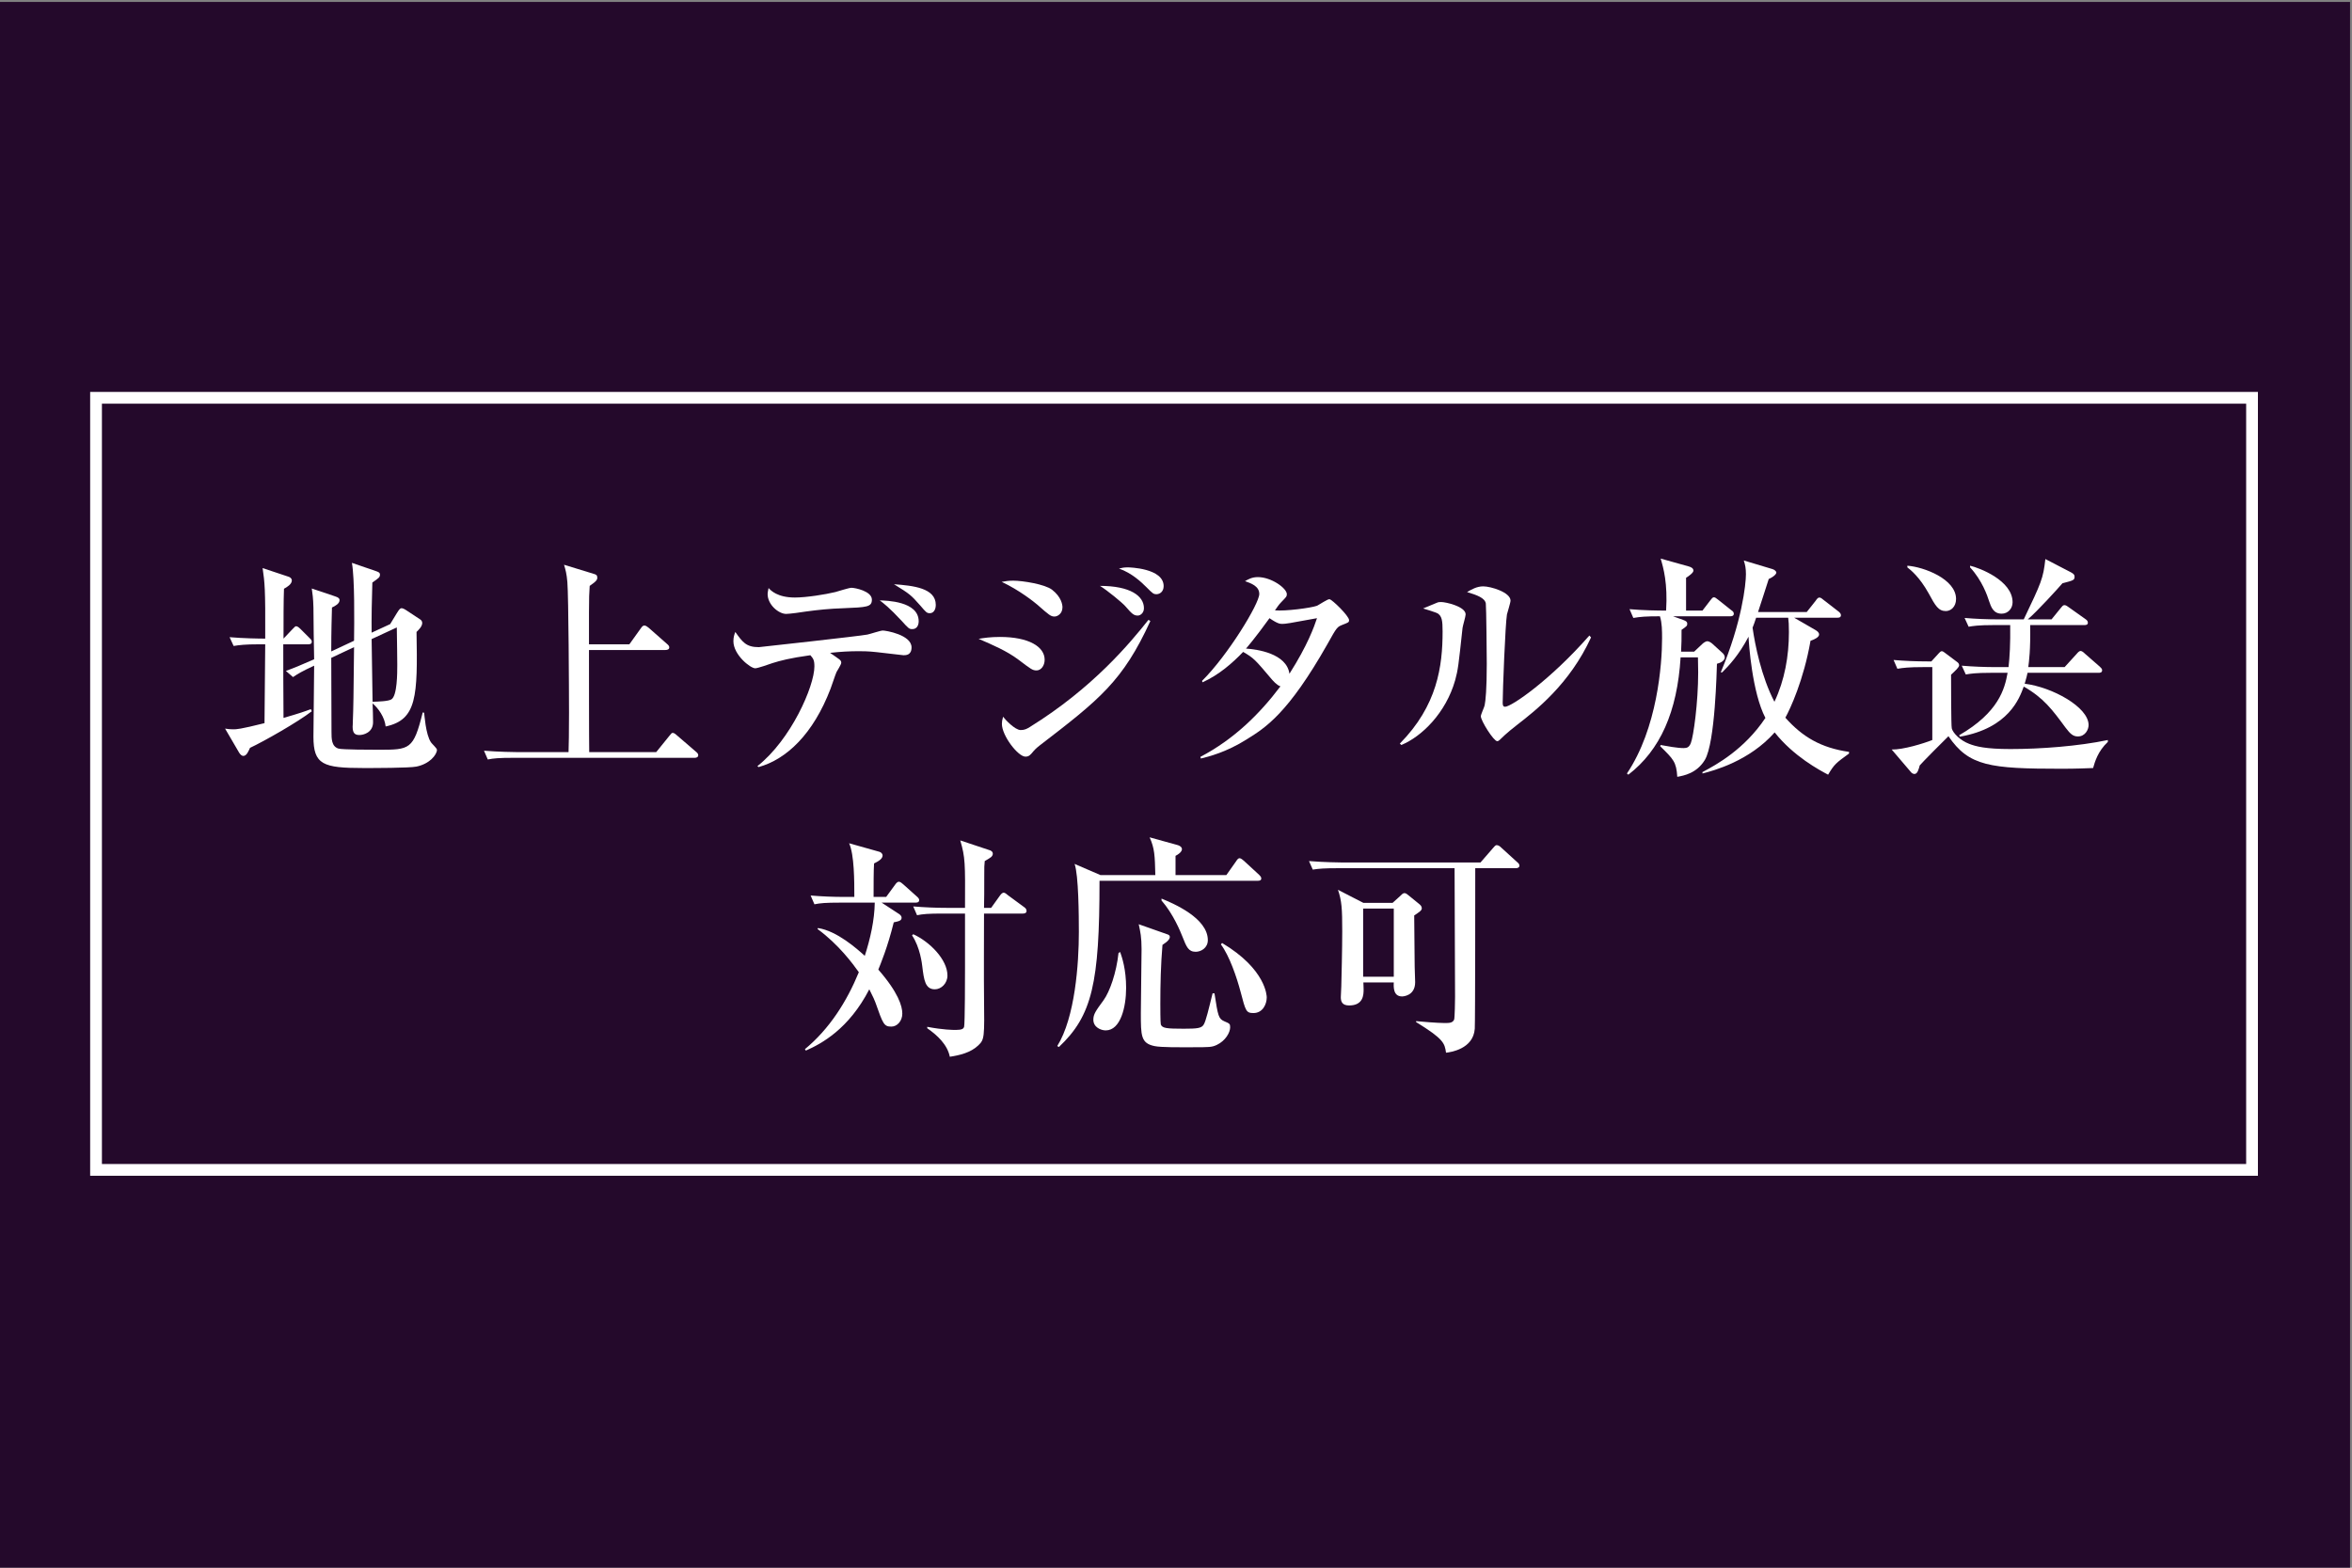
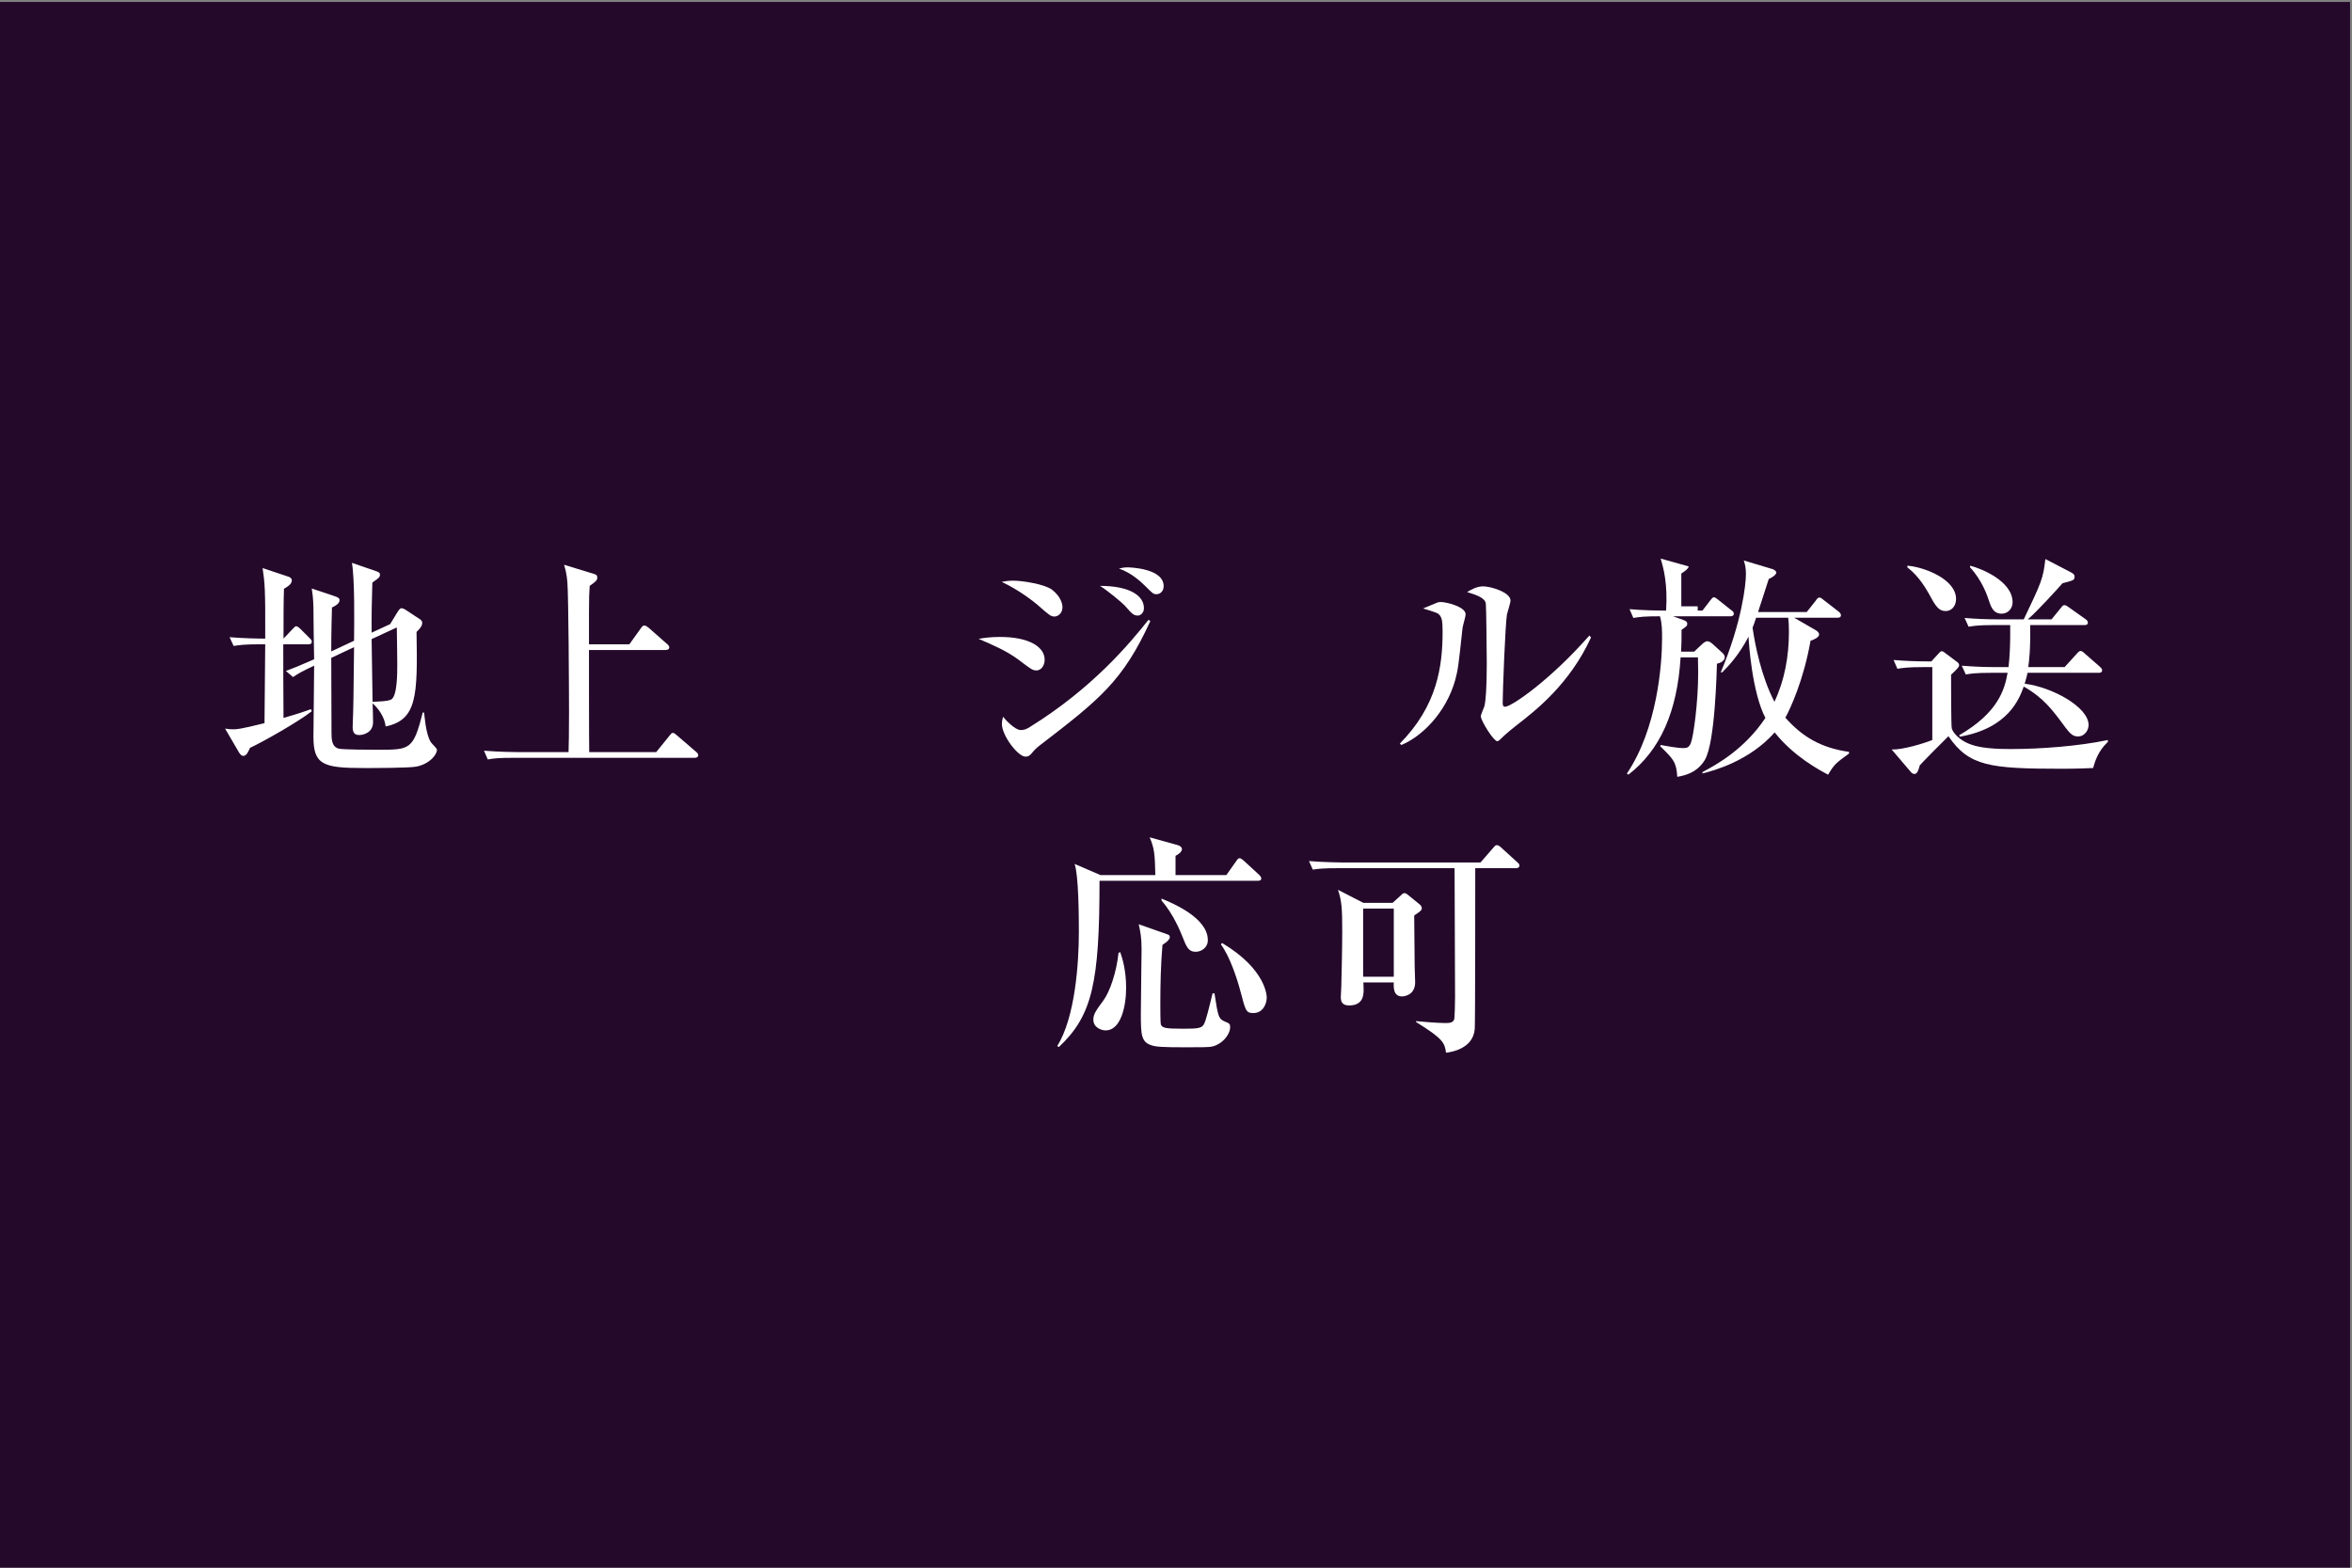
<svg xmlns="http://www.w3.org/2000/svg" version="1.1" id="_x31_9" x="0px" y="0px" width="600px" height="400px" viewBox="0 0 600 400" enable-background="new 0 0 600 400" xml:space="preserve">
  <rect x="0" y="0" width="600" height="400" fill="#808080" stroke="none" />
  <rect x="-0.5" y="0.5" fill="#24092B" width="600" height="400" />
  <g>
    <g>
      <g>
        <path fill="#FFFFFF" d="M63.78,190.815c-0.364,0.788-0.848,2.061-1.697,2.061c-0.424,0-0.788-0.364-1.09-0.849l-3.575-6.12     c0.788,0.121,1.333,0.182,2.06,0.182c0.849,0,1.697,0,7.999-1.575c0.121-11.694,0.121-12.967,0.182-20.116h-1.515     c-3.696,0-5.029,0.182-6.544,0.424l-1.03-2.242c3.514,0.303,7.453,0.364,9.089,0.364c0.061-12.785-0.121-14.24-0.667-17.996     l6.544,2.181c0.424,0.121,0.909,0.425,0.909,0.97c0,0.97-1.212,1.696-2,2.121c-0.121,2.666-0.121,8.482-0.121,12.725l2.242-2.363     c0.667-0.667,0.727-0.788,0.969-0.788c0.424,0,0.909,0.484,1.091,0.667l2.363,2.362c0.485,0.485,0.545,0.606,0.545,0.97     c0,0.546-0.545,0.606-0.909,0.606h-6.362c0,7.816,0,8.907,0.061,18.783c4.181-1.212,5.393-1.636,6.968-2.242l0.242,0.546     C76.02,184.211,67.294,189.18,63.78,190.815z M106.195,195.603c-1.818,0.363-10.907,0.363-13.452,0.363     c-10.361,0-12.785-0.849-12.785-7.998c0-2.605,0.182-15.27,0.182-18.117c-3.151,1.454-4.12,2.06-5.393,2.908l-1.818-1.575     c2.181-0.788,3.636-1.394,7.21-2.969c-0.061-1.879-0.182-11.149-0.182-13.21c-0.061-2.484-0.242-3.514-0.424-4.847l5.938,1.999     c0.97,0.303,1.151,0.606,1.151,0.97c0,0.909-1.151,1.515-1.939,1.878c-0.061,2.605-0.182,5.757-0.182,11.21l5.817-2.727     c0.061-4.848,0.182-15.814-0.545-19.874l5.999,2.06c0.727,0.242,1.151,0.424,1.151,0.909c0,0.727-0.242,0.849-1.939,2.06     c-0.121,3.454-0.242,9.574-0.182,12.785l4.726-2.181l1.697-2.788c0.667-1.09,0.909-1.271,1.212-1.271s0.727,0.182,1.515,0.727     l3.03,2c0.424,0.242,0.727,0.545,0.727,1.029c0,0.909-0.909,1.758-1.454,2.303c0.303,16.421,0.121,22.42-7.877,24.116     c-0.242-2.363-1.878-4.666-3.333-5.878c0.061,0.728,0.121,4.303,0.121,4.787c0,2.666-2.484,3.272-3.454,3.272     c-1.091,0-1.757-0.364-1.757-2.121c0-0.121,0.061-0.728,0.061-1.636c0.122-2.849,0.182-6.362,0.303-18.663l-5.817,2.727     c0,2.666,0.061,15.937,0.061,18.905c0,1.696,0,3.696,1.757,4.241c0.848,0.303,8.665,0.303,10.24,0.303     c7.998,0,8.907,0,11.27-9.513l0.364,0.061c0.061,0.242,0.363,5.574,1.757,7.574c0.182,0.303,1.515,1.515,1.515,1.878     C111.466,192.572,109.588,194.936,106.195,195.603z M101.226,160.095l-6.423,2.97c0.061,4.302,0.182,12.906,0.242,15.996     c1.636-0.061,3.938-0.121,4.787-0.605c1.515-0.909,1.515-6.727,1.515-8.847C101.347,169.548,101.287,162.458,101.226,160.095z" />
        <path fill="#FFFFFF" d="M177.213,193.36h-46.232c-3.696,0-5.029,0.121-6.544,0.424l-0.97-2.241     c3.636,0.303,7.938,0.363,8.604,0.363h12.967c0.061-1.939,0.122-4.666,0.122-9.998c0-5.938-0.122-29.63-0.424-33.387     c-0.182-2.181-0.485-3.211-0.848-4.423l7.513,2.303c0.667,0.182,0.97,0.363,0.97,0.969c0,0.546-0.182,0.909-1.939,2.121     c-0.121,1.757-0.182,2.969-0.182,6.786v8.12h10.3l2.909-4.06c0.485-0.728,0.727-0.728,0.969-0.728     c0.364,0,0.849,0.424,1.091,0.605l4.605,4.061c0.364,0.303,0.606,0.545,0.606,0.908c0,0.546-0.545,0.667-0.969,0.667H150.25     c0,2.12,0,24.782,0.061,26.055h17.087l3.333-4.12c0.545-0.667,0.606-0.788,0.909-0.788c0.363,0,0.909,0.484,1.09,0.667     l4.787,4.12c0.363,0.303,0.606,0.545,0.606,0.909C178.122,193.239,177.577,193.36,177.213,193.36z" />
-         <path fill="#FFFFFF" d="M193.214,195.481c8.543-6.727,14.542-20.359,14.542-25.449c0-1.636-0.303-2-1.03-2.848     c-5.271,0.727-7.695,1.394-9.634,1.999c-0.848,0.304-3.817,1.333-4.423,1.333c-1.272,0-5.575-3.453-5.575-6.907     c0-1.091,0.243-1.696,0.485-2.363c1.818,2.545,2.727,3.878,5.999,3.878c0.061,0,25.995-2.848,27.691-3.211     c0.667-0.121,3.333-1.03,3.938-1.03c0.788,0,7.332,1.091,7.332,4.302c0,2-1.455,2-2.06,2c-0.182,0-6.12-0.728-6.847-0.788     c-2.121-0.242-3.696-0.242-4.544-0.242c-2.363,0-4.605,0.121-7.332,0.424c2.484,1.758,2.848,1.818,2.848,2.545     c0,0.425-1.03,2-1.212,2.363c-0.303,0.667-1.272,3.636-1.515,4.241c-4.423,11.573-11.21,17.996-18.36,19.996L193.214,195.481z      M202.788,152.46c2.908,0,7.816-0.787,10.301-1.394c0.667-0.182,3.514-1.091,4.12-1.091c0.909,0,5.211,0.849,5.211,3.03     c0,1.878-1.272,1.938-7.21,2.182c-3.636,0.121-6.544,0.424-9.634,0.848c-1.091,0.182-4.12,0.606-5.029,0.606     c-1.878,0-4.726-2.303-4.726-5.09c0-0.304,0.061-0.606,0.242-1.515C196.607,150.643,198.304,152.46,202.788,152.46z      M234.357,158.52c0,0.97-0.424,2-1.636,2c-0.788,0-0.969-0.182-2.666-2.061c-3.211-3.454-4.666-4.544-5.635-5.271     C226.056,153.248,234.357,153.369,234.357,158.52z M238.719,154.339c0,1.272-0.606,2.12-1.515,2.12     c-0.788,0-0.97-0.242-2.424-1.938c-2.424-2.727-2.605-2.908-6.726-5.453C232.963,149.431,238.719,150.037,238.719,154.339z" />
        <path fill="#FFFFFF" d="M264.433,171.062c-1.03,0-1.394-0.303-4.605-2.727c-2.969-2.242-6.666-3.817-10.18-5.332     c1.394-0.243,3.03-0.485,5.453-0.485c7.332,0,11.392,2.484,11.392,5.817C266.493,169.911,265.524,171.062,264.433,171.062z      M269.038,157.308c-0.969,0-1.333-0.303-4.423-3.029c-0.788-0.667-4.544-3.696-9.089-5.817c1.091-0.182,1.697-0.303,2.969-0.303     c2.363,0,8.059,0.909,9.876,2.303c2.424,1.878,2.666,3.878,2.666,4.483C271.038,156.642,269.705,157.308,269.038,157.308z      M265.221,190.21c-0.788,0.605-1.394,1.212-1.575,1.454c-0.788,0.969-1.151,1.394-2.061,1.394c-1.878,0-5.999-5.332-5.999-8.362     c0-0.545,0.061-0.969,0.303-1.817c0.545,0.728,3.029,3.394,4.484,3.394c1.03,0,1.575-0.304,2.363-0.788     c16.118-9.998,25.57-21.45,30.236-27.327l0.485,0.303C286.428,173.85,280.43,178.516,265.221,190.21z M290.246,157.065     c-1.03,0-1.515-0.484-3.151-2.363c-0.848-0.97-4.544-3.999-6.483-5.211c7.695,0,11.209,2.545,11.209,5.696     C291.821,156.398,290.912,157.065,290.246,157.065z M295.032,151.612c-0.788,0-0.969-0.182-2.605-1.818     c-1.272-1.272-3.696-3.574-6.968-4.726c0.728-0.182,1.272-0.304,2.242-0.304c0.303,0,9.149,0.183,9.149,4.787     C296.85,150.945,295.881,151.612,295.032,151.612z" />
-         <path fill="#FFFFFF" d="M342.452,159.429c-1.333,0.545-1.394,0.545-3.817,4.908c-10.059,17.753-15.815,21.328-20.48,24.236     c-5.332,3.394-9.876,4.484-11.815,4.969l-0.121-0.424c8.543-4.484,15.087-10.907,20.419-17.996c-0.969-0.303-2-1.575-2.181-1.757     c-4.302-5.09-4.605-5.454-7.332-7.029c-2.727,2.848-6.18,5.878-10.361,7.756l-0.121-0.363     c6.604-6.544,14.603-19.692,14.603-22.177c0-2-2.121-2.727-3.636-3.272c0.848-0.484,1.757-1.03,3.272-1.03     c3.454,0,7.393,2.849,7.393,4.363c0,0.605-0.182,0.727-1.455,2.06c-0.606,0.606-1.151,1.454-1.575,2.061     c2.727,0.242,9.089-0.606,10.664-1.151c0.485-0.182,2.667-1.696,3.211-1.696c0.667,0,5.029,4.302,5.029,5.332     C344.148,158.822,343.966,158.822,342.452,159.429z M327.122,159.187c-0.545,0-1.151,0-3.272-1.455     c-3.393,4.727-5.817,7.574-5.999,7.756c2.787,0.183,10.361,1.212,11.088,6.423c4.666-7.331,6.301-11.997,7.029-14.179     C328.757,159.065,327.97,159.187,327.122,159.187z" />
        <path fill="#FFFFFF" d="M373.098,160.216c-1.03,9.574-1.151,10.665-1.878,13.331c-2.363,8.361-8.543,14.421-13.754,16.542     l-0.363-0.364c9.573-9.694,10.906-19.753,10.906-28.6c0-2.787-0.182-3.817-1.151-4.544c-0.364-0.304-3.272-1.151-3.817-1.333     c0.545-0.243,3.029-1.272,3.514-1.455c0.364-0.182,0.788-0.182,1.091-0.182c1.212,0,6.241,1.151,6.241,3.151     C373.886,157.308,373.159,159.671,373.098,160.216z M387.035,184.938c-0.788,0.605-2.727,2.12-4.423,3.816     c-0.182,0.183-0.424,0.364-0.667,0.364c-0.909,0-4.181-5.211-4.181-6.362c0-0.485,0.909-2.363,0.97-2.787     c0.242-1.091,0.545-4.242,0.545-10.604c0-1.636-0.121-14.603-0.243-15.39c-0.242-1.394-2.181-2.121-4.787-2.909     c1.151-0.666,2.484-1.454,4.12-1.454c1.939,0,6.968,1.515,6.968,3.636c0,0.545-0.788,2.969-0.909,3.515     c-0.424,2.424-1.091,19.571-1.091,22.601c0,0.667,0.182,0.97,0.606,0.97c1.636,0,11.573-6.847,21.511-18.178l0.424,0.484     C400.426,174.577,391.64,181.363,387.035,184.938z" />
-         <path fill="#FFFFFF" d="M434.302,155.793l1.999-2.605c0.364-0.484,0.606-0.788,0.909-0.788s0.546,0.183,1.151,0.667l3.272,2.605     c0.363,0.242,0.666,0.484,0.666,0.909c0,0.605-0.545,0.666-0.909,0.666h-14.603l2.545,0.909c0.849,0.303,1.091,0.545,1.091,0.97     c0,0.545-0.121,0.666-1.454,1.575c0,2.242,0,3.575-0.121,5.574h3.332l2.121-1.999c0.303-0.304,0.909-0.667,1.212-0.667     c0.363,0,0.848,0.242,1.272,0.605l2.666,2.424c0.303,0.243,0.545,0.728,0.545,1.091c0,0.788-0.969,1.394-1.999,1.636     c-0.061,1.395-0.425,20.117-3.091,24.54c-2.06,3.394-5.332,4-7.028,4.303c-0.242-3.817-0.97-4.484-4.362-7.816l0.121-0.303     c1.696,0.303,4.241,0.787,5.877,0.787c0.909,0,1.394-0.242,1.818-1.272c0.666-1.636,1.878-10.24,1.878-18.057     c0-0.605-0.061-3.271-0.061-3.817h-4.423c-0.849,13.876-5.211,23.692-13.331,29.933l-0.363-0.303     c7.756-11.513,8.968-27.872,8.968-34.478c0-1.817,0-3.938-0.546-5.635c-3.635,0-5.028,0.121-6.786,0.424l-0.97-2.241     c3.394,0.303,7.15,0.363,9.332,0.363c0.424-6.968-0.667-10.846-1.394-13.27l7.149,1.999c0.667,0.182,1.212,0.485,1.212,1.091     c0,0.546-1.212,1.394-1.878,1.818v8.361h4.183V155.793z M457.69,157.61l5.453,3.151c0.363,0.242,0.909,0.545,0.909,1.151     c0,0.666-1.212,1.272-2.182,1.575c-1.757,10.059-5.211,17.45-6.423,19.632c4.363,4.908,9.089,7.695,16.239,8.726v0.424     c-3.333,2.424-3.757,2.727-5.332,5.393c-2.182-1.151-8.786-4.665-13.634-10.785c-6.483,7.332-15.572,9.756-18.42,10.482v-0.363     c3.575-1.879,10.725-5.817,16.057-13.815c-3.393-6.483-4.241-19.087-4.302-20.723c-2.484,4.727-5.029,7.393-6.726,9.089h-0.364     c5.394-12.785,6.423-22.479,6.423-25.024c0-1.515-0.182-2.424-0.545-3.515l7.271,2.182c0.484,0.121,1.029,0.545,1.029,0.908     c0,0.304-0.484,0.97-1.938,1.637c-0.363,1.212-2.303,7.089-2.727,8.422h12.421l2.303-2.908c0.242-0.363,0.546-0.788,0.909-0.788     s0.727,0.304,1.151,0.667l3.757,2.908c0.242,0.182,0.605,0.546,0.605,0.909c0,0.666-0.605,0.666-0.909,0.666L457.69,157.61     L457.69,157.61z M447.995,157.61c-0.484,1.394-0.484,1.516-0.908,2.545c0.605,4.303,2.241,12.543,5.574,18.905     c2.605-5.514,3.696-11.634,3.696-17.754c0-1.817-0.061-2.848-0.182-3.696H447.995z" />
+         <path fill="#FFFFFF" d="M434.302,155.793l1.999-2.605c0.364-0.484,0.606-0.788,0.909-0.788s0.546,0.183,1.151,0.667l3.272,2.605     c0.363,0.242,0.666,0.484,0.666,0.909c0,0.605-0.545,0.666-0.909,0.666h-14.603l2.545,0.909c0.849,0.303,1.091,0.545,1.091,0.97     c0,0.545-0.121,0.666-1.454,1.575c0,2.242,0,3.575-0.121,5.574h3.332l2.121-1.999c0.303-0.304,0.909-0.667,1.212-0.667     c0.363,0,0.848,0.242,1.272,0.605l2.666,2.424c0.303,0.243,0.545,0.728,0.545,1.091c0,0.788-0.969,1.394-1.999,1.636     c-0.061,1.395-0.425,20.117-3.091,24.54c-2.06,3.394-5.332,4-7.028,4.303c-0.242-3.817-0.97-4.484-4.362-7.816l0.121-0.303     c1.696,0.303,4.241,0.787,5.877,0.787c0.909,0,1.394-0.242,1.818-1.272c0.666-1.636,1.878-10.24,1.878-18.057     c0-0.605-0.061-3.271-0.061-3.817h-4.423c-0.849,13.876-5.211,23.692-13.331,29.933l-0.363-0.303     c7.756-11.513,8.968-27.872,8.968-34.478c0-1.817,0-3.938-0.546-5.635c-3.635,0-5.028,0.121-6.786,0.424l-0.97-2.241     c3.394,0.303,7.15,0.363,9.332,0.363c0.424-6.968-0.667-10.846-1.394-13.27l7.149,1.999c0,0.546-1.212,1.394-1.878,1.818v8.361h4.183V155.793z M457.69,157.61l5.453,3.151c0.363,0.242,0.909,0.545,0.909,1.151     c0,0.666-1.212,1.272-2.182,1.575c-1.757,10.059-5.211,17.45-6.423,19.632c4.363,4.908,9.089,7.695,16.239,8.726v0.424     c-3.333,2.424-3.757,2.727-5.332,5.393c-2.182-1.151-8.786-4.665-13.634-10.785c-6.483,7.332-15.572,9.756-18.42,10.482v-0.363     c3.575-1.879,10.725-5.817,16.057-13.815c-3.393-6.483-4.241-19.087-4.302-20.723c-2.484,4.727-5.029,7.393-6.726,9.089h-0.364     c5.394-12.785,6.423-22.479,6.423-25.024c0-1.515-0.182-2.424-0.545-3.515l7.271,2.182c0.484,0.121,1.029,0.545,1.029,0.908     c0,0.304-0.484,0.97-1.938,1.637c-0.363,1.212-2.303,7.089-2.727,8.422h12.421l2.303-2.908c0.242-0.363,0.546-0.788,0.909-0.788     s0.727,0.304,1.151,0.667l3.757,2.908c0.242,0.182,0.605,0.546,0.605,0.909c0,0.666-0.605,0.666-0.909,0.666L457.69,157.61     L457.69,157.61z M447.995,157.61c-0.484,1.394-0.484,1.516-0.908,2.545c0.605,4.303,2.241,12.543,5.574,18.905     c2.605-5.514,3.696-11.634,3.696-17.754c0-1.817-0.061-2.848-0.182-3.696H447.995z" />
        <path fill="#FFFFFF" d="M490.571,170.214c-3.696,0-5.029,0.182-6.544,0.424l-0.97-2.241c2.849,0.242,5.757,0.363,8.604,0.363     h1.03l1.938-2.121c0.243-0.242,0.425-0.484,0.728-0.484c0.242,0,0.484,0.182,0.728,0.363l3.15,2.363     c0.182,0.121,0.545,0.424,0.545,0.849c0,0.545-0.908,1.333-2.06,2.424c0,1.575,0,12.967,0.182,13.693     c0.303,1.212,2.182,3.091,4.423,3.938c1.697,0.667,4.182,1.333,10.544,1.333c7.694,0,17.39-0.727,24.843-2.302v0.484     c-2.545,2.363-3.333,5.15-3.757,6.665c-1.818,0.061-4.181,0.182-8.059,0.182c-18.3,0-23.632-0.666-28.843-8.301     c-0.727,0.666-6.907,6.907-7.331,7.453c-0.243,0.908-0.546,2.181-1.333,2.181c-0.364,0-0.728-0.242-0.909-0.484l-4.908-5.757     c2.908,0.061,8.059-1.515,10.361-2.423v-18.603L490.571,170.214L490.571,170.214z M486.572,144.341     c4.181,0.303,12.422,3.394,12.422,8.483c0,1.999-1.333,3.09-2.605,3.09c-1.879,0-2.666-1.333-4.363-4.483     c-2.362-4.242-4.604-5.999-5.453-6.666L486.572,144.341L486.572,144.341z M517.898,159.489c0.122,6.362-0.303,9.392-0.484,10.725     h9.271l3.091-3.393c0.303-0.364,0.666-0.728,0.969-0.728c0.364,0,0.788,0.363,1.091,0.666l3.817,3.333     c0.303,0.303,0.606,0.545,0.606,0.909c0,0.666-0.606,0.666-0.909,0.666h-18.117c-0.121,0.606-0.303,1.333-0.728,2.787     c6.969,0.849,16.3,5.938,16.3,10.544c0,1.212-0.909,2.908-2.727,2.908c-1.151,0-1.879-0.546-3.151-2.242     c-3.393-4.604-5.574-7.574-10.664-10.482c-1.091,2.969-3.817,10.604-16.299,12.785l-0.183-0.363     c10.059-5.817,11.634-11.816,12.361-15.937h-4.12c-4.241,0-5.393,0.242-6.544,0.425l-1.03-2.242     c2.787,0.242,5.877,0.363,8.665,0.363h3.271c0.303-2.666,0.485-5.999,0.424-10.725h-4.06c-4.241,0-5.393,0.242-6.544,0.424     l-1.03-2.242c2.788,0.243,5.878,0.364,8.665,0.364h6.423c4.484-9.393,4.969-10.422,5.514-15.391l6.544,3.393     c0.788,0.425,0.909,0.728,0.909,1.091c0,0.909-0.303,0.97-3.09,1.697c-1.151,1.333-6.423,7.149-8.847,9.21h6.06l2.362-2.909     c0.304-0.363,0.546-0.727,0.909-0.727c0.425,0,0.788,0.303,1.212,0.605l4.181,2.97c0.243,0.182,0.606,0.424,0.606,0.908     c0,0.606-0.606,0.606-0.909,0.606h-13.815V159.489z M502.569,144.341c2.362,0.546,10.846,3.757,10.846,9.331     c0,1.576-1.151,2.909-2.787,2.909c-2.182,0-2.727-1.818-3.212-3.212c-0.424-1.333-1.757-5.271-4.847-8.604L502.569,144.341     L502.569,144.341z" />
-         <path fill="#FFFFFF" d="M214.306,230.309c-3.696,0-5.029,0.121-6.544,0.424l-0.969-2.242c2.848,0.242,5.756,0.363,8.604,0.363     h2.545c0-3.999,0-10.785-1.333-13.693l7.756,2.181c0.424,0.122,0.788,0.546,0.788,0.909c0,0.909-1.09,1.515-2.181,2.061     c-0.121,1.636-0.121,5.695-0.121,8.543h3.211l2.302-3.15c0.243-0.363,0.606-0.728,0.909-0.728c0.424,0,0.788,0.364,1.151,0.667     l3.454,3.09c0.363,0.304,0.606,0.606,0.606,0.909c0,0.667-0.606,0.667-1.091,0.667h-8.483l4.544,2.969     c0.303,0.242,0.545,0.545,0.545,0.848c0,0.788-0.606,0.909-2,1.212c-1.576,6.423-3.454,10.847-3.938,12.059     c5.089,5.816,6.12,9.331,6.12,11.209c0,1.939-1.333,3.333-2.787,3.333c-1.878,0-2.121-0.605-4.06-6.12     c-0.303-0.787-0.424-1.091-1.575-3.393c-5.211,10.118-12.179,13.875-16.178,15.633l-0.242-0.364     c6.241-5.15,10.664-12.118,13.754-19.632c-1.515-2.12-5.09-7.028-10.543-11.027l0.121-0.242     c4.847,0.727,9.998,5.332,11.937,7.089c1.394-4.302,2.484-9.089,2.545-13.572h-8.847V230.309z M232.969,238.367     c4.242,1.938,8.726,6.483,8.726,10.543c0,1.999-1.576,3.515-3.211,3.515c-2.484,0-2.787-2.424-3.211-5.878     c-0.061-0.545-0.545-4.848-2.605-7.877L232.969,238.367z M252.843,231.642l2.303-3.212c0.242-0.303,0.545-0.666,0.909-0.666     c0.364,0,0.848,0.484,1.091,0.666l4.12,3.029c0.364,0.243,0.606,0.546,0.606,0.97c0,0.546-0.485,0.667-0.909,0.667h-9.938     c0,3.332-0.061,17.936,0,20.965c0.122,10.725,0.122,11.149-1.454,12.664c-1.939,1.878-4.847,2.545-7.271,2.908     c-0.606-3.09-3.211-5.514-5.756-7.271v-0.363c4.181,0.788,6.483,0.788,7.332,0.788c1.515,0,1.878-0.304,2.06-0.728     c0.243-0.666,0.243-13.694,0.243-15.33v-13.633h-5.696c-3.696,0-5.029,0.121-6.544,0.424l-0.97-2.242     c2.848,0.242,5.756,0.364,8.604,0.364h4.605c0.061-11.513,0.061-12.846-1.212-17.209l7.453,2.484     c0.243,0.061,0.849,0.303,0.849,0.909c0,0.363-0.182,0.605-0.424,0.849c-0.242,0.182-1.151,0.787-1.636,1.029     c-0.122,1.091-0.122,1.454-0.122,3.817c0,2.97,0,6.544-0.061,8.12h1.818V231.642z" />
        <path fill="#FFFFFF" d="M320.844,224.733H280.49c0,26.176-1.878,34.417-10.361,42.415l-0.424-0.242     c4.544-7.271,5.514-21.025,5.514-29.085c0-3.999-0.061-14.603-1.091-17.39l6.604,2.848h13.997     c-0.121-5.029-0.182-6.786-1.454-9.634l7.21,1.999c0.364,0.121,1.03,0.424,1.03,1.03c0,0.666-0.909,1.333-1.636,1.696v4.908     h12.967l2.484-3.515c0.242-0.363,0.485-0.787,0.909-0.787c0.364,0,0.849,0.484,1.091,0.666l3.878,3.575     c0.242,0.242,0.545,0.545,0.545,0.909C321.753,224.673,321.269,224.733,320.844,224.733z M282.065,262.907     c-1.211,0-3.15-0.788-3.15-2.727c0-1.394,0.606-2.242,2.605-4.969c1.575-2.182,3.272-6.969,3.817-12.059l0.424-0.242     c0.485,1.394,1.515,4.424,1.515,9.149C287.276,256.908,285.882,262.907,282.065,262.907z M310.422,266.604     c-1.272,0.605-1.878,0.605-6.362,0.605c-3.211,0-7.877,0.061-9.574-0.303c-3.454-0.728-3.454-2.666-3.454-8.423     c0-2.545,0.182-13.997,0.182-16.299c0-3.091-0.303-4.424-0.727-6.362l7.392,2.605c0.182,0.061,0.545,0.242,0.545,0.605     c0,0.485-0.364,1.091-1.878,2.061c-0.424,5.029-0.545,9.998-0.545,15.026c0,0.788,0,4.848,0.121,5.272     c0.364,0.969,1.454,1.09,5.877,1.09c3.454,0,4.544-0.121,5.09-1.09c0.545-0.909,1.272-4,2.242-7.938h0.484     c0.909,5.878,1.03,6.483,2.545,7.15c1.333,0.545,1.455,0.666,1.455,1.515C313.816,263.452,312.604,265.573,310.422,266.604z      M305.03,242.851c-1.878,0-2.363-1.272-3.393-3.878c-0.485-1.212-2.303-5.756-5.332-9.21v-0.484     c3.09,1.272,11.815,4.969,11.815,10.604C308.12,241.881,306.363,242.851,305.03,242.851z M319.754,258.483     c-1.878,0-2-0.545-3.272-5.393c-0.97-3.696-2.848-9.21-5.029-12.118l0.303-0.364c11.271,6.727,11.392,13.573,11.392,13.876     C323.147,256.242,322.117,258.483,319.754,258.483z" />
        <path fill="#FFFFFF" d="M386.701,221.522H376.34c0,2.908,0,39.082-0.122,40.96c-0.363,5.211-6.241,5.999-7.332,6.12     c-0.364-2.424-0.545-3.454-7.635-7.816v-0.242c1.091,0.121,5.514,0.484,7.21,0.484c1.272,0,2.061,0,2.484-0.848     c0.182-0.425,0.243-5.029,0.243-5.817c0-5.211-0.122-28.176-0.122-32.841h-29.629c-3.696,0-5.029,0.121-6.544,0.363l-0.969-2.182     c3.636,0.304,7.938,0.364,8.604,0.364h35.144l3.211-3.696c0.303-0.304,0.545-0.728,0.909-0.728c0.424,0,0.788,0.242,1.151,0.606     l4.06,3.696c0.303,0.242,0.606,0.545,0.606,0.908C387.61,221.401,387.064,221.522,386.701,221.522z M360.767,233.58     c0.061,2.121,0.061,11.21,0.122,13.088c0,0.606,0.121,3.333,0.121,3.938c0,3.575-3.211,3.636-3.333,3.636     c-2.242,0-2.182-2.303-2.121-3.575H347.8c0,0.425,0.061,1.03,0.061,1.758c0,1.394-0.061,4.12-3.696,4.12     c-1.818,0-2.121-1.03-2.121-2.121c0-0.424,0.121-2.363,0.121-2.727c0.061-2.363,0.242-9.513,0.242-14.058     c0-5.816-0.121-7.756-1.091-10.604l6.483,3.333h7.453l1.878-1.697c0.363-0.363,0.727-0.787,1.151-0.787     c0.363,0,0.667,0.242,1.09,0.605l2.605,2.121c0.364,0.303,0.728,0.605,0.728,1.151     C362.707,232.308,362.04,232.731,360.767,233.58z M355.556,231.823h-7.816v17.39h7.816V231.823z" />
      </g>
    </g>
-     <rect x="24.5" y="101.5" fill="none" stroke="#FFFFFF" stroke-width="3" stroke-miterlimit="10" width="550" height="197" />
  </g>
</svg>